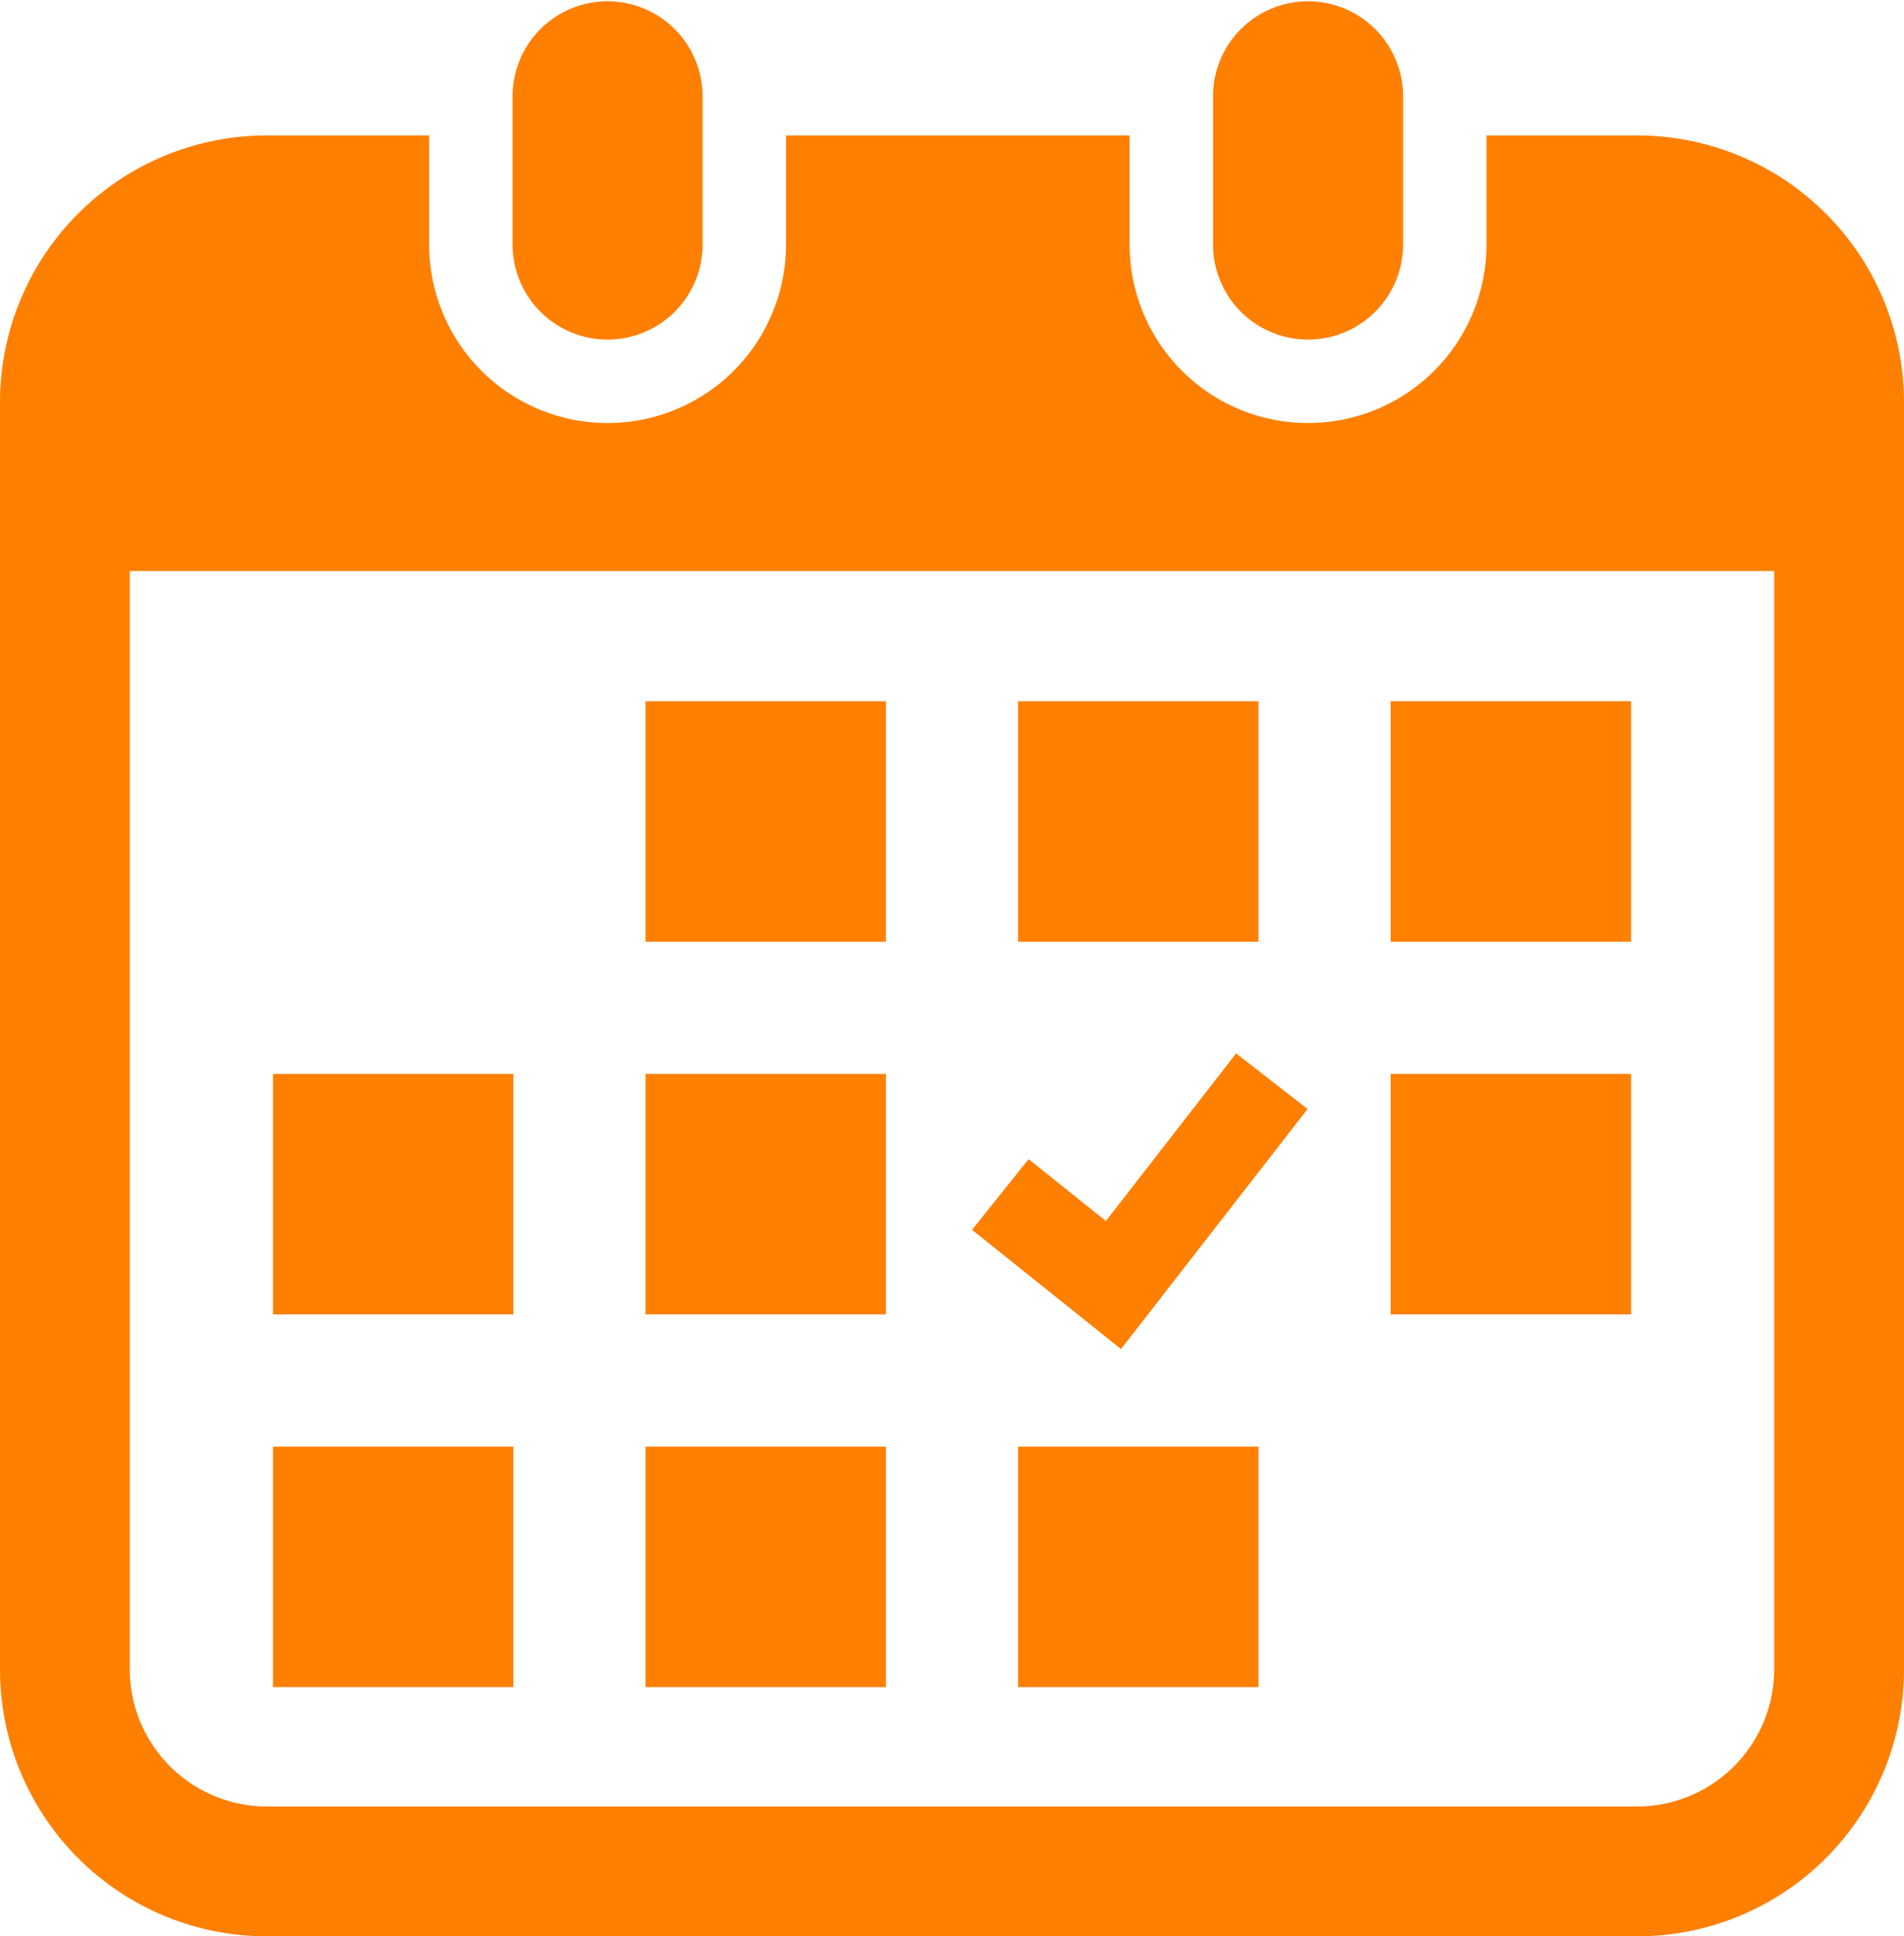
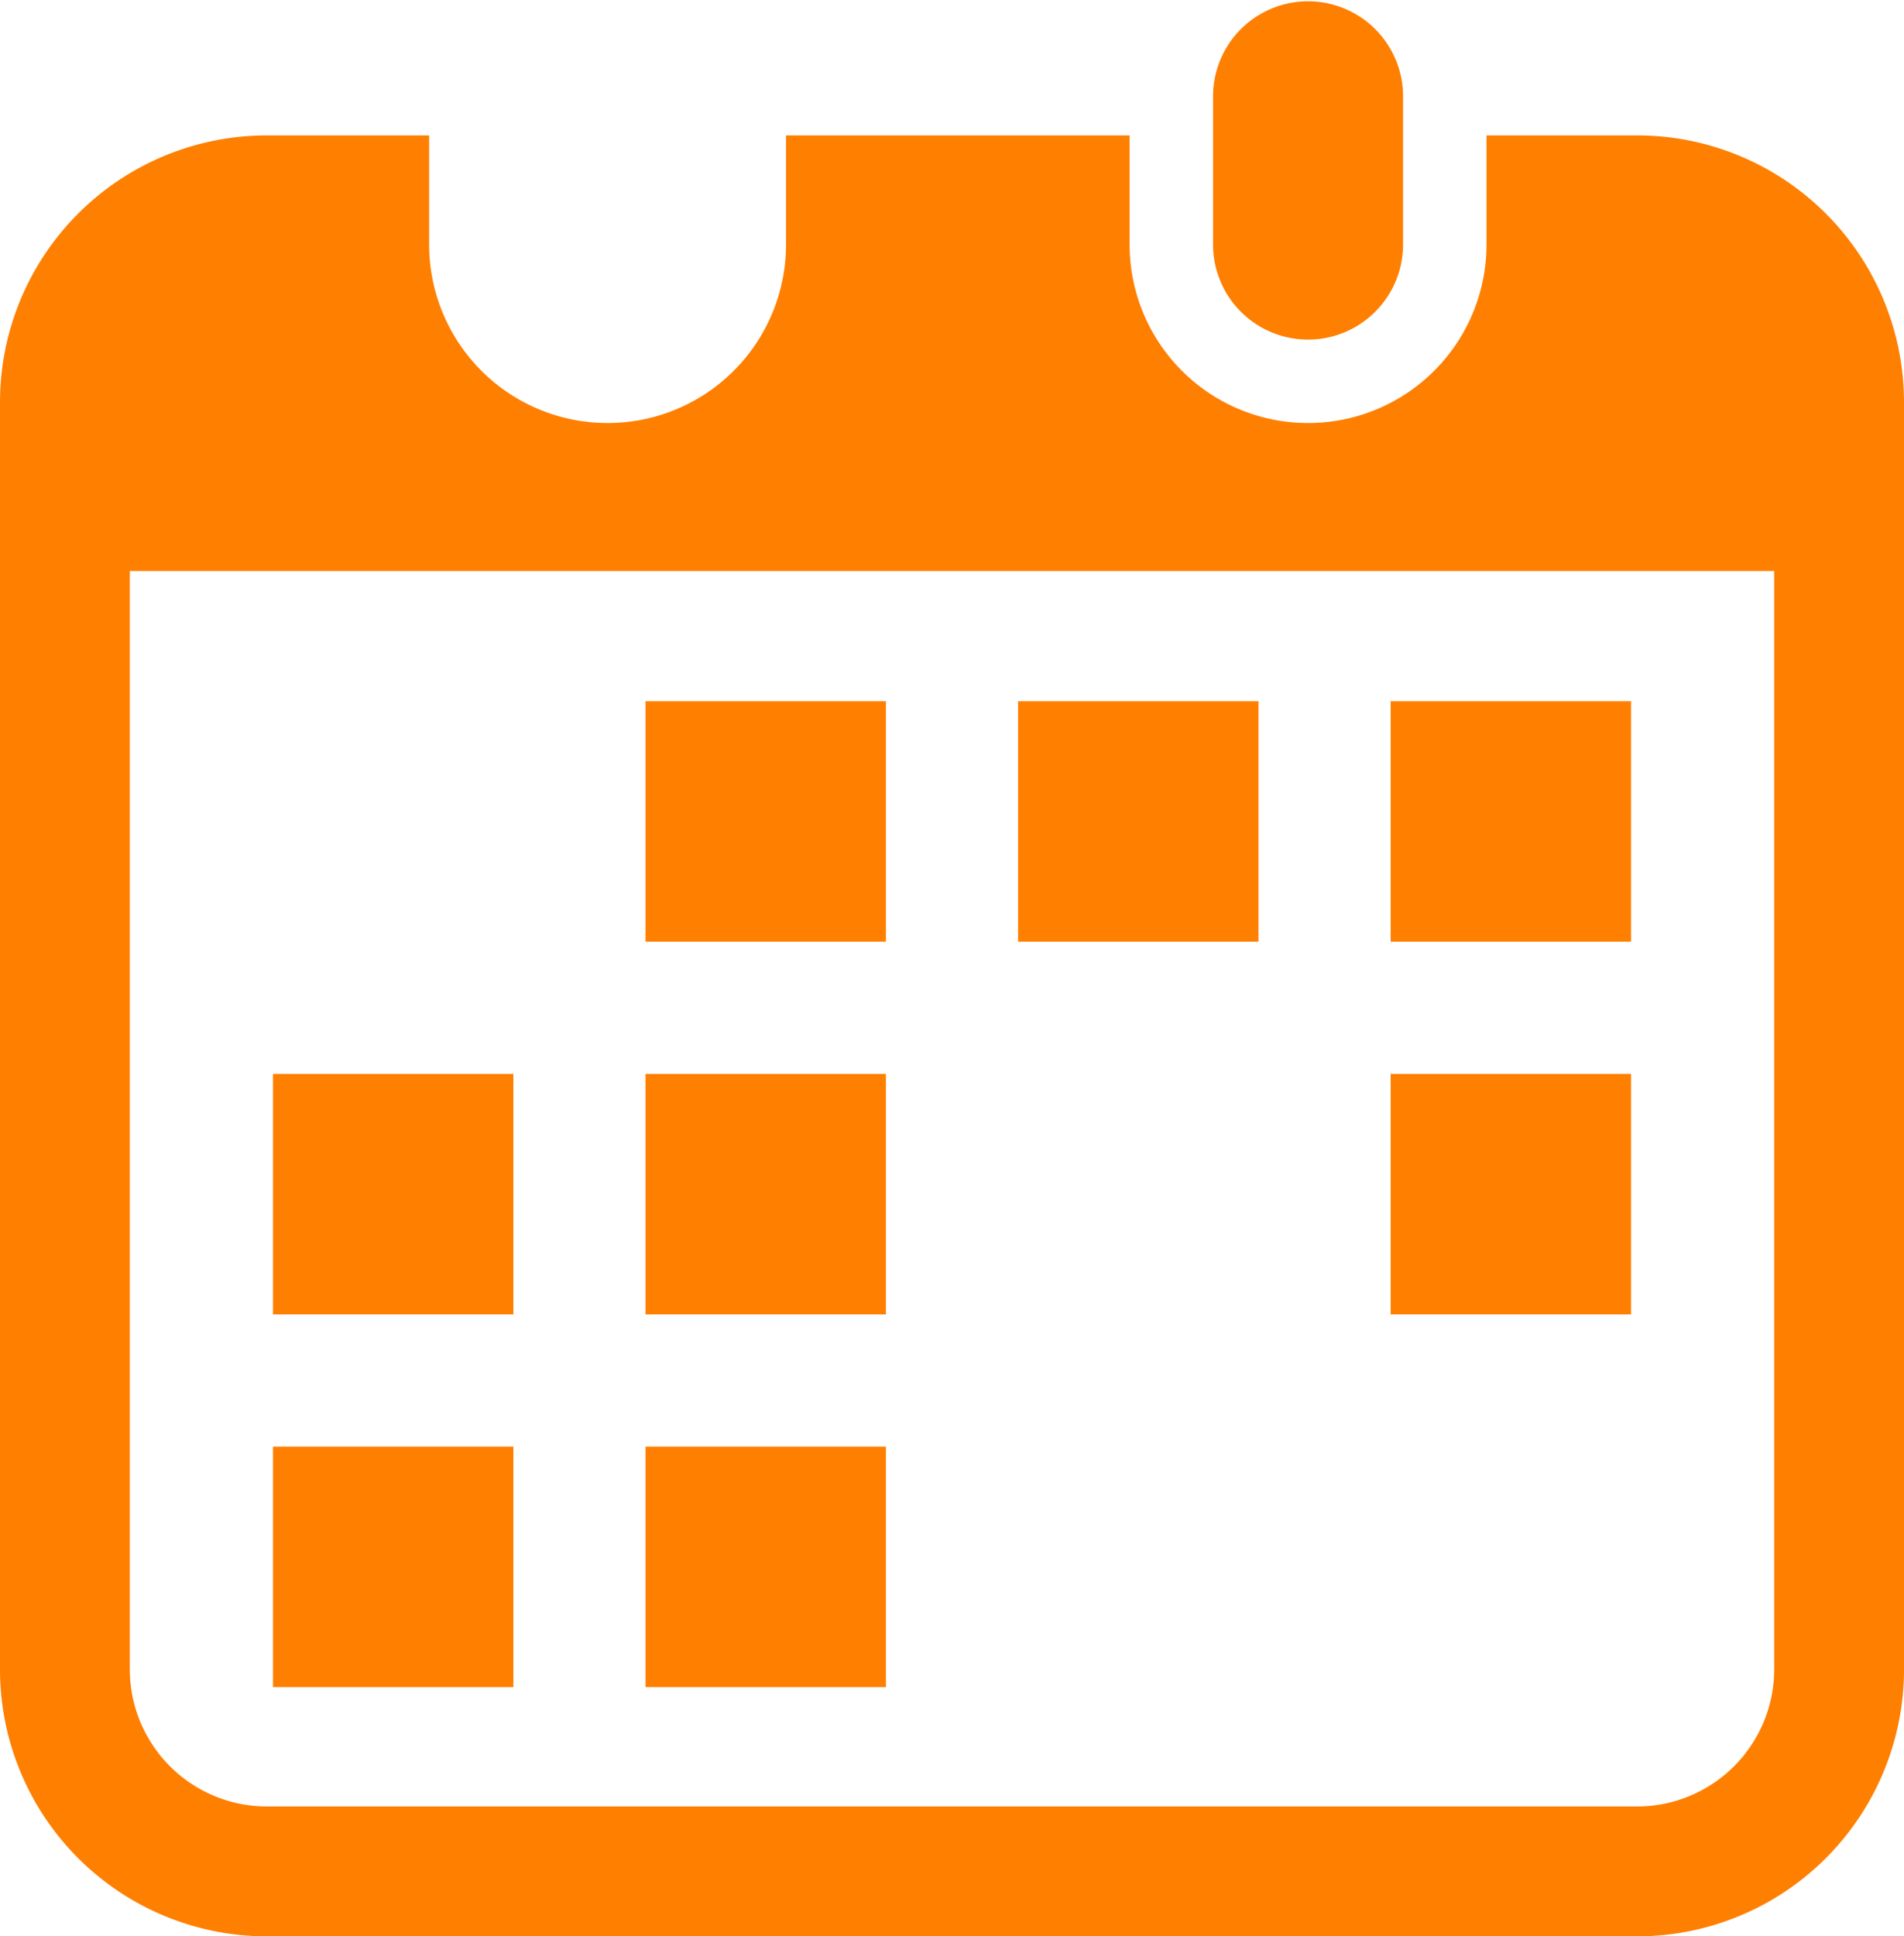
<svg xmlns="http://www.w3.org/2000/svg" width="98.854" height="100.493" viewBox="0 0 98.854 100.493">
  <g id="カレンダーアイコン8" transform="translate(-4.175)">
-     <path id="パス_773" data-name="パス 773" d="M144.691,17.624a4.931,4.931,0,0,0,4.932-4.933V4.93a4.933,4.933,0,0,0-9.865,0v7.76A4.933,4.933,0,0,0,144.691,17.624Z" transform="translate(-108.971)" fill="#ff7f00" />
    <path id="パス_774" data-name="パス 774" d="M329.982,17.624a4.932,4.932,0,0,0,4.932-4.933V4.93a4.933,4.933,0,0,0-9.865,0v7.76A4.933,4.933,0,0,0,329.982,17.624Z" transform="translate(-257.894)" fill="#ff7f00" />
    <path id="パス_775" data-name="パス 775" d="M89.177,35.807H81.353v5.662a9.265,9.265,0,1,1-18.53,0V35.807H44.985v5.662a9.265,9.265,0,1,1-18.53,0V35.807H18.027A13.852,13.852,0,0,0,4.175,49.659V115.42a13.852,13.852,0,0,0,13.852,13.852h71.15a13.853,13.853,0,0,0,13.852-13.852V49.659A13.853,13.853,0,0,0,89.177,35.807Zm7.112,79.613a7.121,7.121,0,0,1-7.112,7.112H18.027a7.121,7.121,0,0,1-7.112-7.112V58.413H96.289Z" transform="translate(0 -28.779)" fill="#ff7f00" />
    <rect id="長方形_759" data-name="長方形 759" width="12.481" height="12.481" transform="translate(37.69 75.078)" fill="#ff7f00" />
    <rect id="長方形_760" data-name="長方形 760" width="12.481" height="12.481" transform="translate(37.69 55.735)" fill="#ff7f00" />
    <rect id="長方形_761" data-name="長方形 761" width="12.48" height="12.481" transform="translate(18.348 75.078)" fill="#ff7f00" />
    <rect id="長方形_762" data-name="長方形 762" width="12.48" height="12.481" transform="translate(18.348 55.735)" fill="#ff7f00" />
    <rect id="長方形_763" data-name="長方形 763" width="12.48" height="12.48" transform="translate(76.377 36.393)" fill="#ff7f00" />
    <rect id="長方形_764" data-name="長方形 764" width="12.481" height="12.48" transform="translate(57.033 36.393)" fill="#ff7f00" />
-     <path id="パス_776" data-name="パス 776" d="M278.7,281.4l-3.712-2.886-6.76,8.7-4.013-3.211-2.937,3.668,7.734,6.189Z" transform="translate(-206.636 -223.845)" fill="#ff7f00" />
    <rect id="長方形_765" data-name="長方形 765" width="12.48" height="12.481" transform="translate(76.377 55.735)" fill="#ff7f00" />
-     <rect id="長方形_766" data-name="長方形 766" width="12.481" height="12.481" transform="translate(57.033 75.078)" fill="#ff7f00" />
    <rect id="長方形_767" data-name="長方形 767" width="12.481" height="12.48" transform="translate(37.69 36.393)" fill="#ff7f00" />
  </g>
</svg>